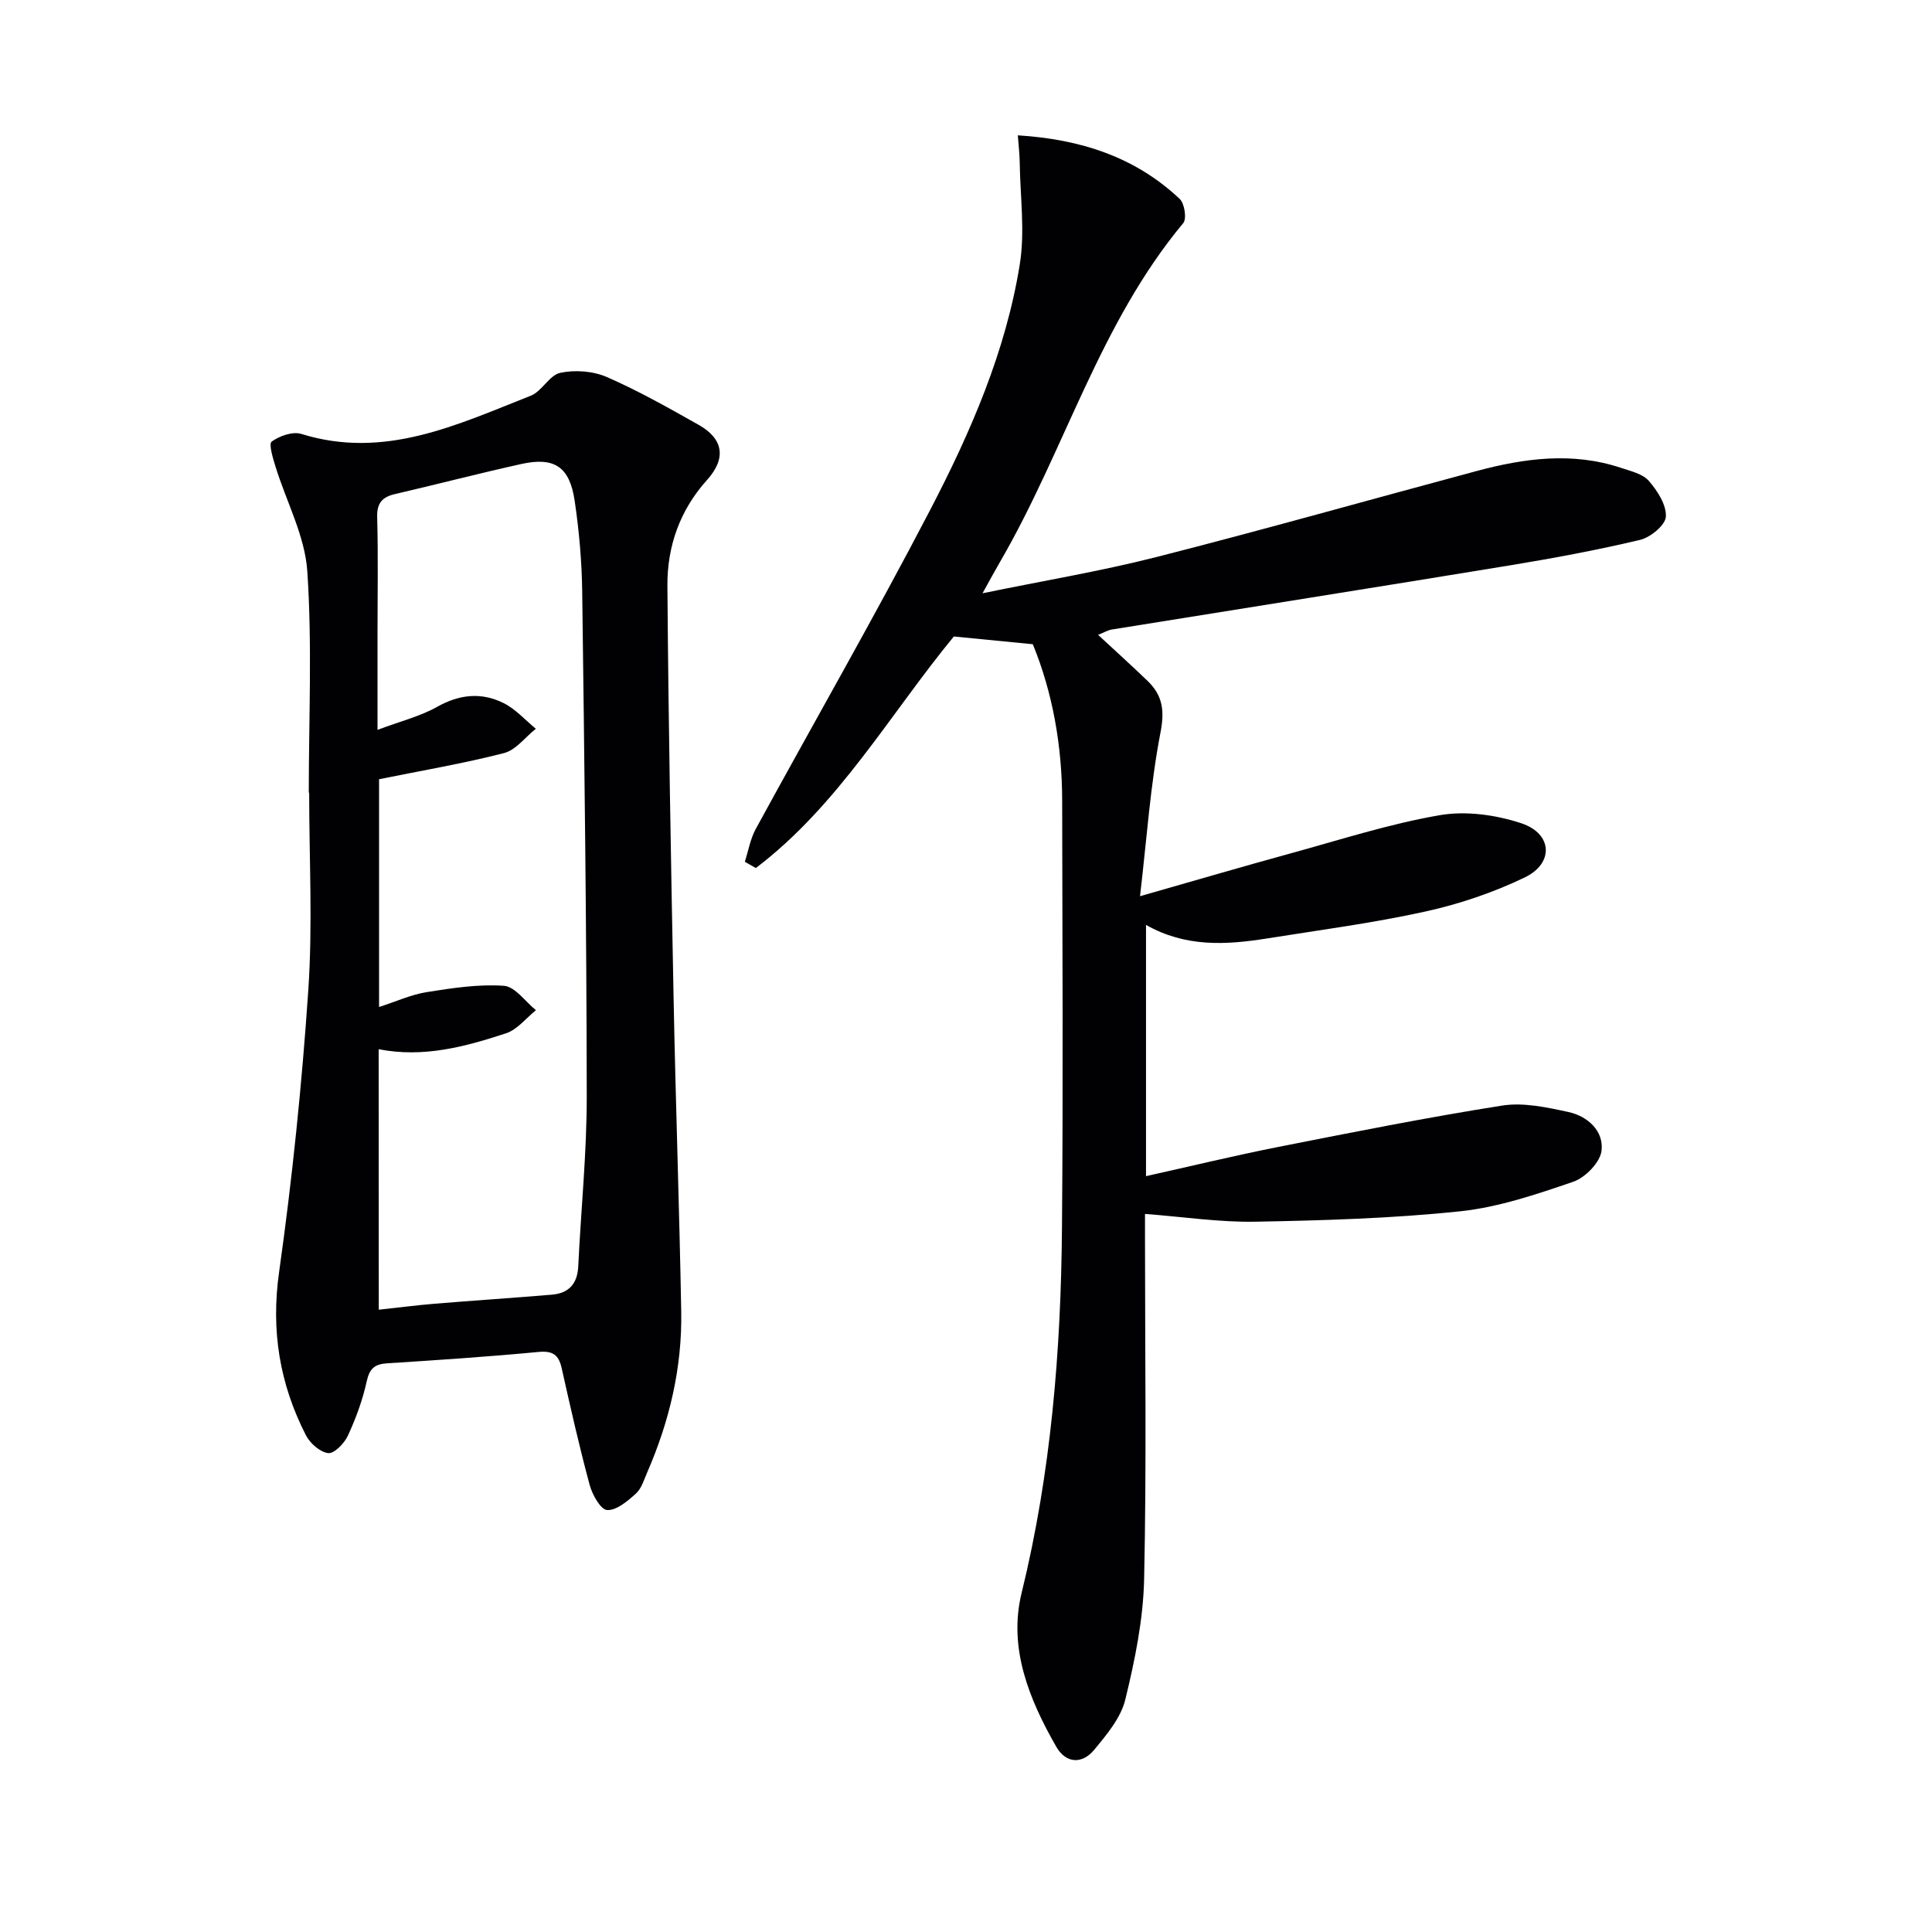
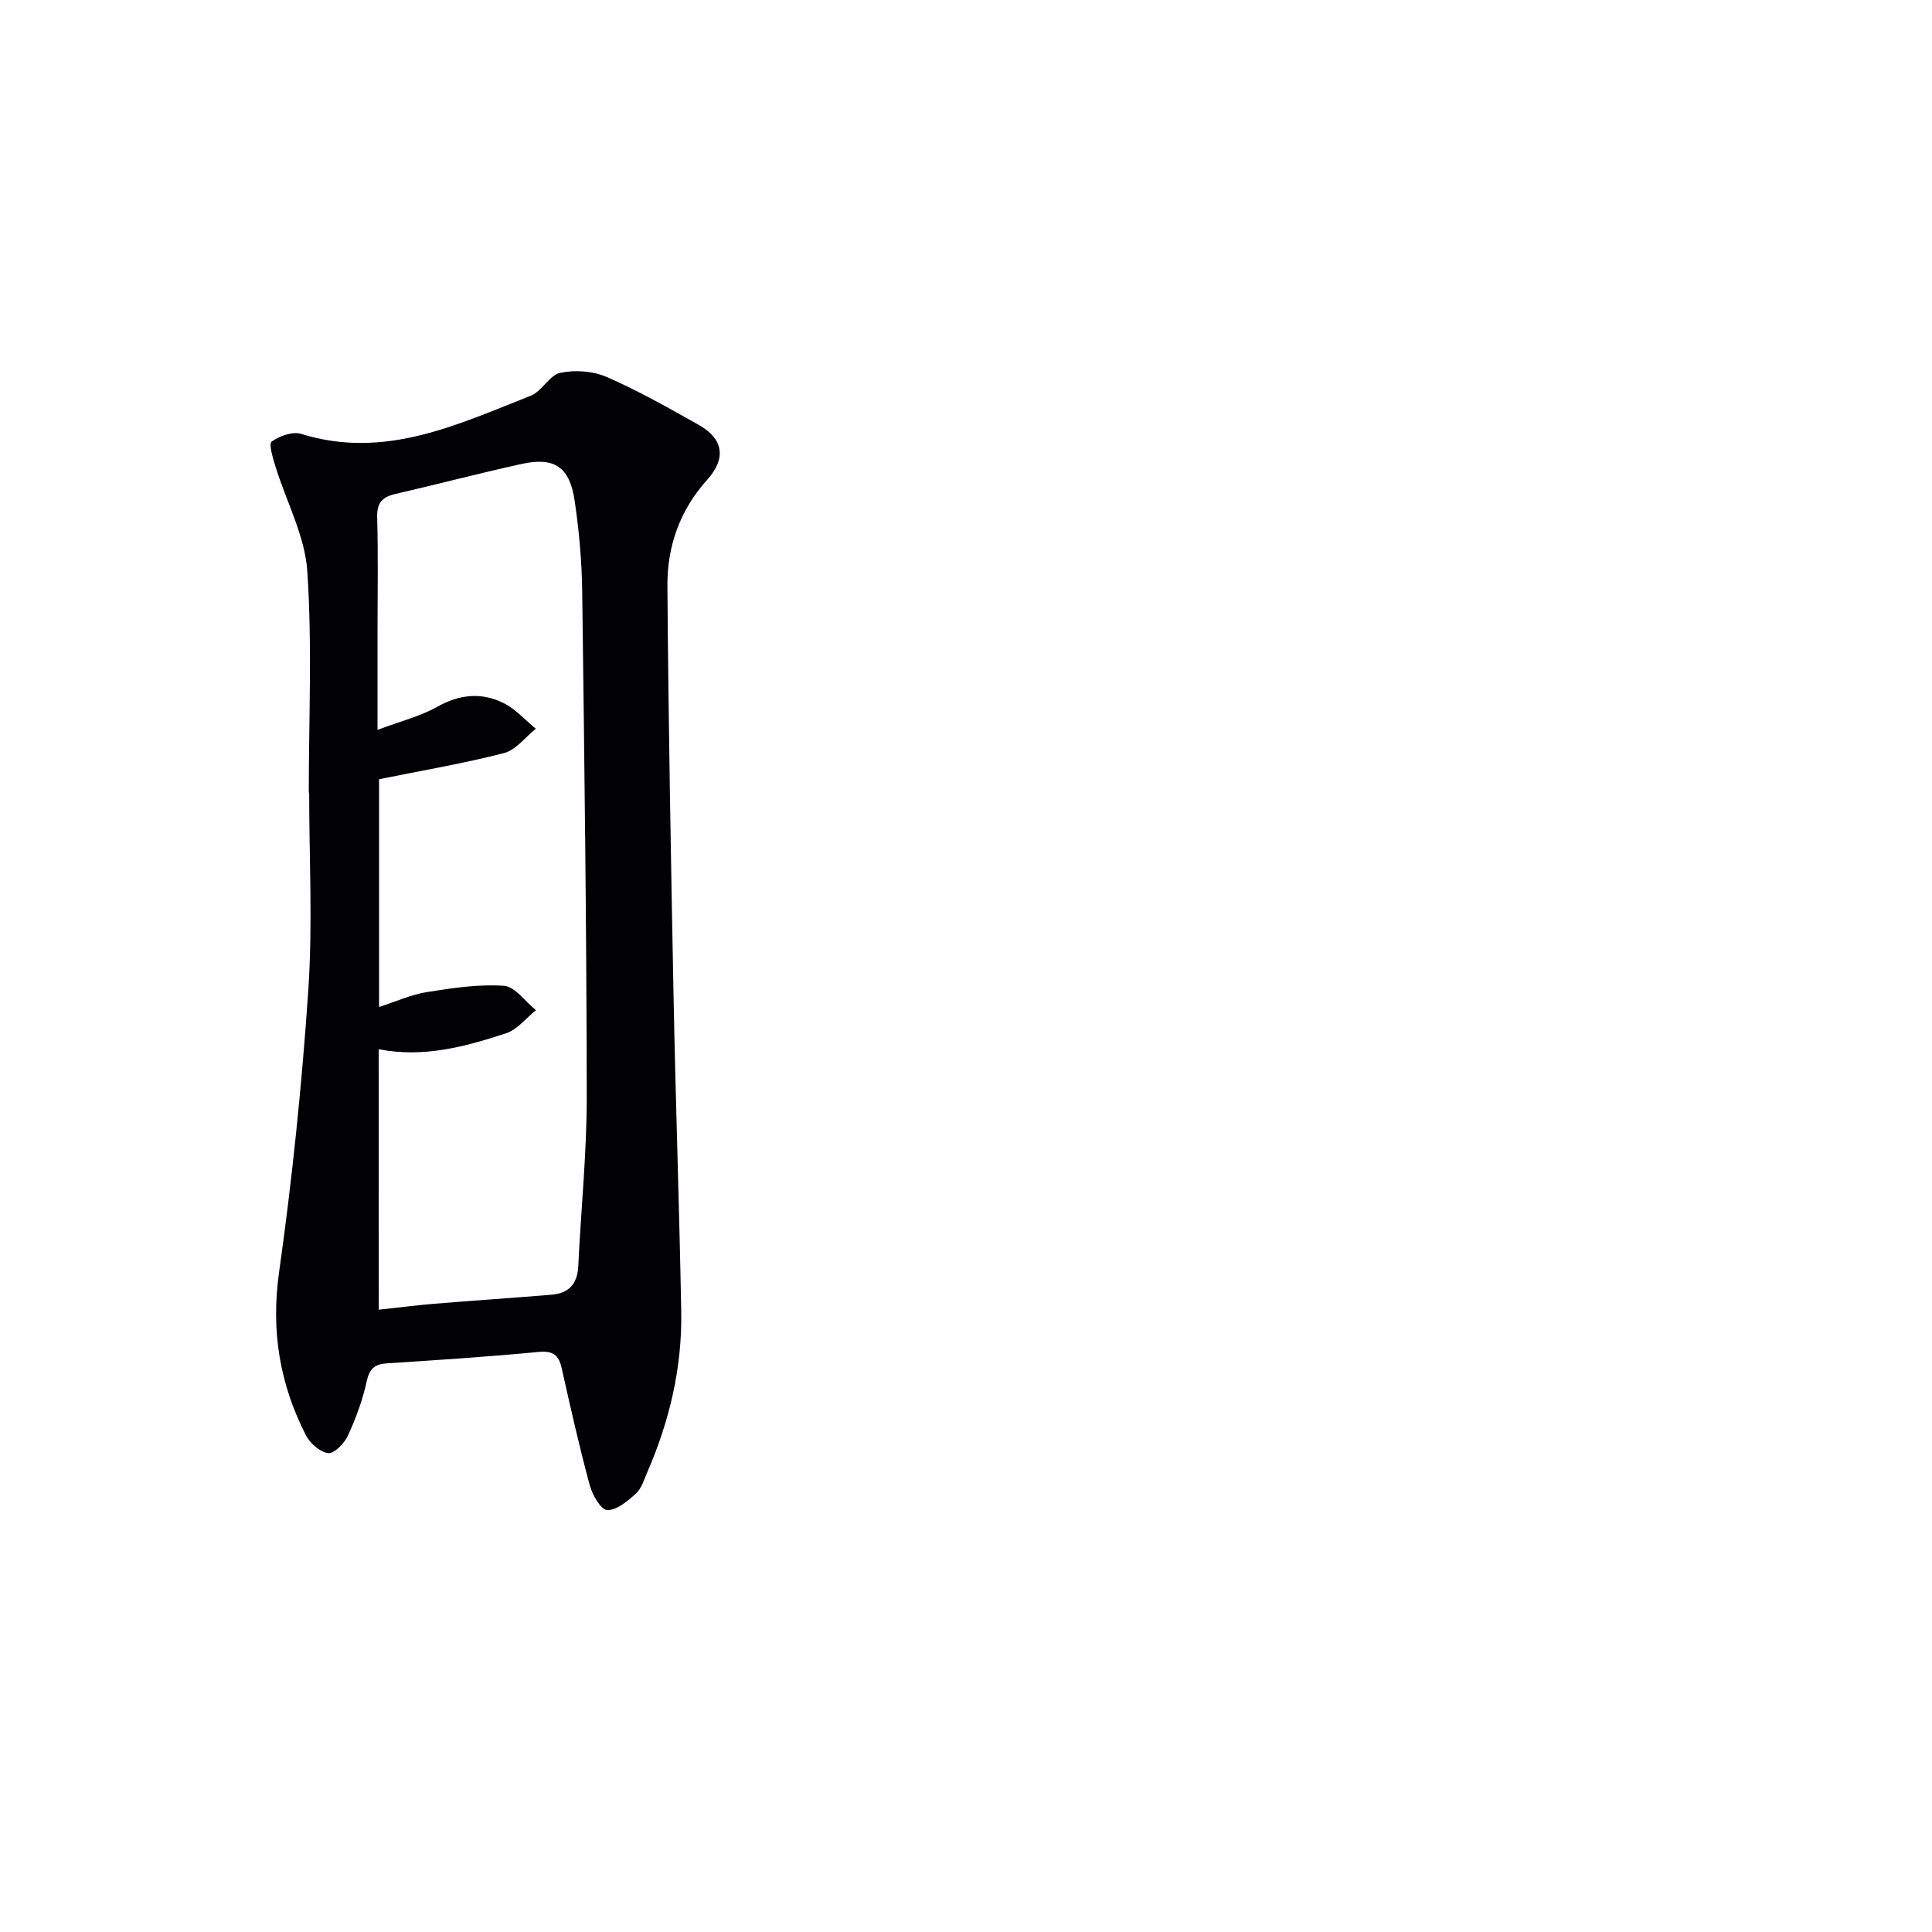
<svg xmlns="http://www.w3.org/2000/svg" enable-background="new 0 0 400 400" viewBox="0 0 400 400">
-   <path d="m227.35 131.44c3.69 3.43 7.02 6.42 10.24 9.53 3.09 2.98 3.57 6.1 2.68 10.68-2.1 10.82-2.83 21.9-4.24 33.9 11.47-3.27 21.3-6.16 31.19-8.87 10.24-2.81 20.41-6.1 30.83-7.9 5.43-.94 11.64-.08 16.93 1.67 6.45 2.14 6.79 8.28.71 11.21-6.5 3.13-13.53 5.51-20.58 7.06-10.84 2.39-21.9 3.84-32.88 5.59-8.43 1.34-16.81 1.82-24.96-2.82v52.02c9.3-2.07 18.26-4.24 27.29-6.03 15.44-3.05 30.89-6.13 46.43-8.58 4.42-.7 9.25.36 13.74 1.33 4 .87 7.35 3.94 6.85 8.03-.29 2.4-3.35 5.54-5.83 6.4-7.64 2.62-15.5 5.29-23.47 6.13-14.04 1.47-28.21 1.89-42.33 2.15-7.42.14-14.87-1-22.89-1.61v5.11c0 23.49.33 46.99-.18 70.48-.18 8.36-1.91 16.8-3.9 24.96-.92 3.79-3.85 7.27-6.45 10.41-2.5 3.01-5.85 2.84-7.85-.66-5.63-9.83-9.95-20.45-7.17-31.81 6.1-24.89 8.15-50.15 8.36-75.61.25-29.49.09-58.98.04-88.47-.02-11.38-1.99-22.4-6.08-32.36-5.72-.56-10.93-1.07-16.35-1.6-13.21 16.05-23.84 34.91-40.99 47.94-.76-.43-1.52-.87-2.28-1.3.73-2.27 1.13-4.71 2.25-6.77 12.02-22.04 24.53-43.81 36.12-66.07 8.36-16.06 15.64-32.77 18.55-50.81 1.11-6.87.09-14.09-.01-21.15-.02-1.75-.24-3.51-.39-5.6 13.04.81 24.31 4.49 33.51 13.16 1.01.95 1.49 4.11.74 5.01-17.35 20.81-24.55 47.08-37.87 70.03-1.06 1.83-2.07 3.69-3.69 6.61 12.69-2.61 24.43-4.56 35.92-7.48 22.19-5.65 44.22-11.89 66.34-17.82 9.9-2.66 19.87-4.01 29.91-.67 2.03.68 4.5 1.23 5.78 2.7 1.78 2.05 3.66 4.96 3.53 7.4-.09 1.75-3.18 4.3-5.32 4.81-8.86 2.11-17.84 3.78-26.83 5.26-27.52 4.52-55.06 8.87-82.59 13.31-.8.13-1.55.6-2.81 1.1z" fill="#010103" />
  <path d="m63.93 164.11c0-15.3.72-30.65-.31-45.88-.5-7.31-4.35-14.39-6.57-21.6-.54-1.74-1.46-4.74-.8-5.21 1.63-1.17 4.35-2.14 6.14-1.58 17.22 5.36 32.27-1.91 47.5-7.91 2.31-.91 3.85-4.26 6.11-4.74 3.05-.65 6.79-.37 9.64.87 6.53 2.85 12.78 6.39 19.01 9.9 5.16 2.91 5.75 6.96 1.73 11.42-5.64 6.26-8.26 13.77-8.2 21.91.21 28.46.73 56.92 1.28 85.37.42 21.62 1.19 43.23 1.58 64.84.21 11.61-2.42 22.73-7.05 33.36-.66 1.52-1.18 3.33-2.33 4.37-1.72 1.55-4 3.5-5.96 3.41-1.32-.06-3.08-3.18-3.62-5.21-2.16-7.99-3.98-16.08-5.79-24.16-.62-2.78-1.85-3.65-4.83-3.36-10.42.99-20.87 1.68-31.32 2.35-2.58.17-3.64 1.09-4.22 3.74-.84 3.86-2.24 7.66-3.9 11.25-.73 1.59-2.83 3.74-4.07 3.6-1.69-.2-3.77-2.03-4.62-3.71-5.43-10.61-7.26-21.64-5.55-33.74 2.73-19.37 4.73-38.88 6.05-58.4.92-13.57.18-27.26.18-40.89-.05 0-.06 0-.08 0zm14.49 107.05c4.26-.46 7.86-.93 11.48-1.23 8.11-.67 16.23-1.2 24.34-1.88 3.49-.29 5.3-2.21 5.48-5.85.56-11.78 1.78-23.55 1.76-35.33-.04-34.78-.49-69.56-.94-104.33-.08-6.29-.64-12.62-1.56-18.85-1.04-7.07-4.21-9.14-11.06-7.62-8.74 1.93-17.41 4.2-26.14 6.22-2.68.62-3.77 1.89-3.69 4.81.22 7.99.07 15.99.07 23.98v20.03c4.79-1.8 8.85-2.8 12.35-4.77 4.64-2.61 9.19-3.05 13.76-.77 2.49 1.24 4.46 3.51 6.67 5.31-2.19 1.74-4.13 4.41-6.6 5.04-8.43 2.17-17.04 3.62-25.86 5.41v47.16c3.59-1.16 6.65-2.57 9.84-3.08 5.29-.84 10.72-1.68 16.01-1.31 2.31.16 4.43 3.28 6.63 5.05-2.04 1.64-3.85 4.01-6.18 4.78-8.46 2.78-17.08 5.12-26.38 3.3.02 18.05.02 35.64.02 53.93z" fill="#010103" />
</svg>